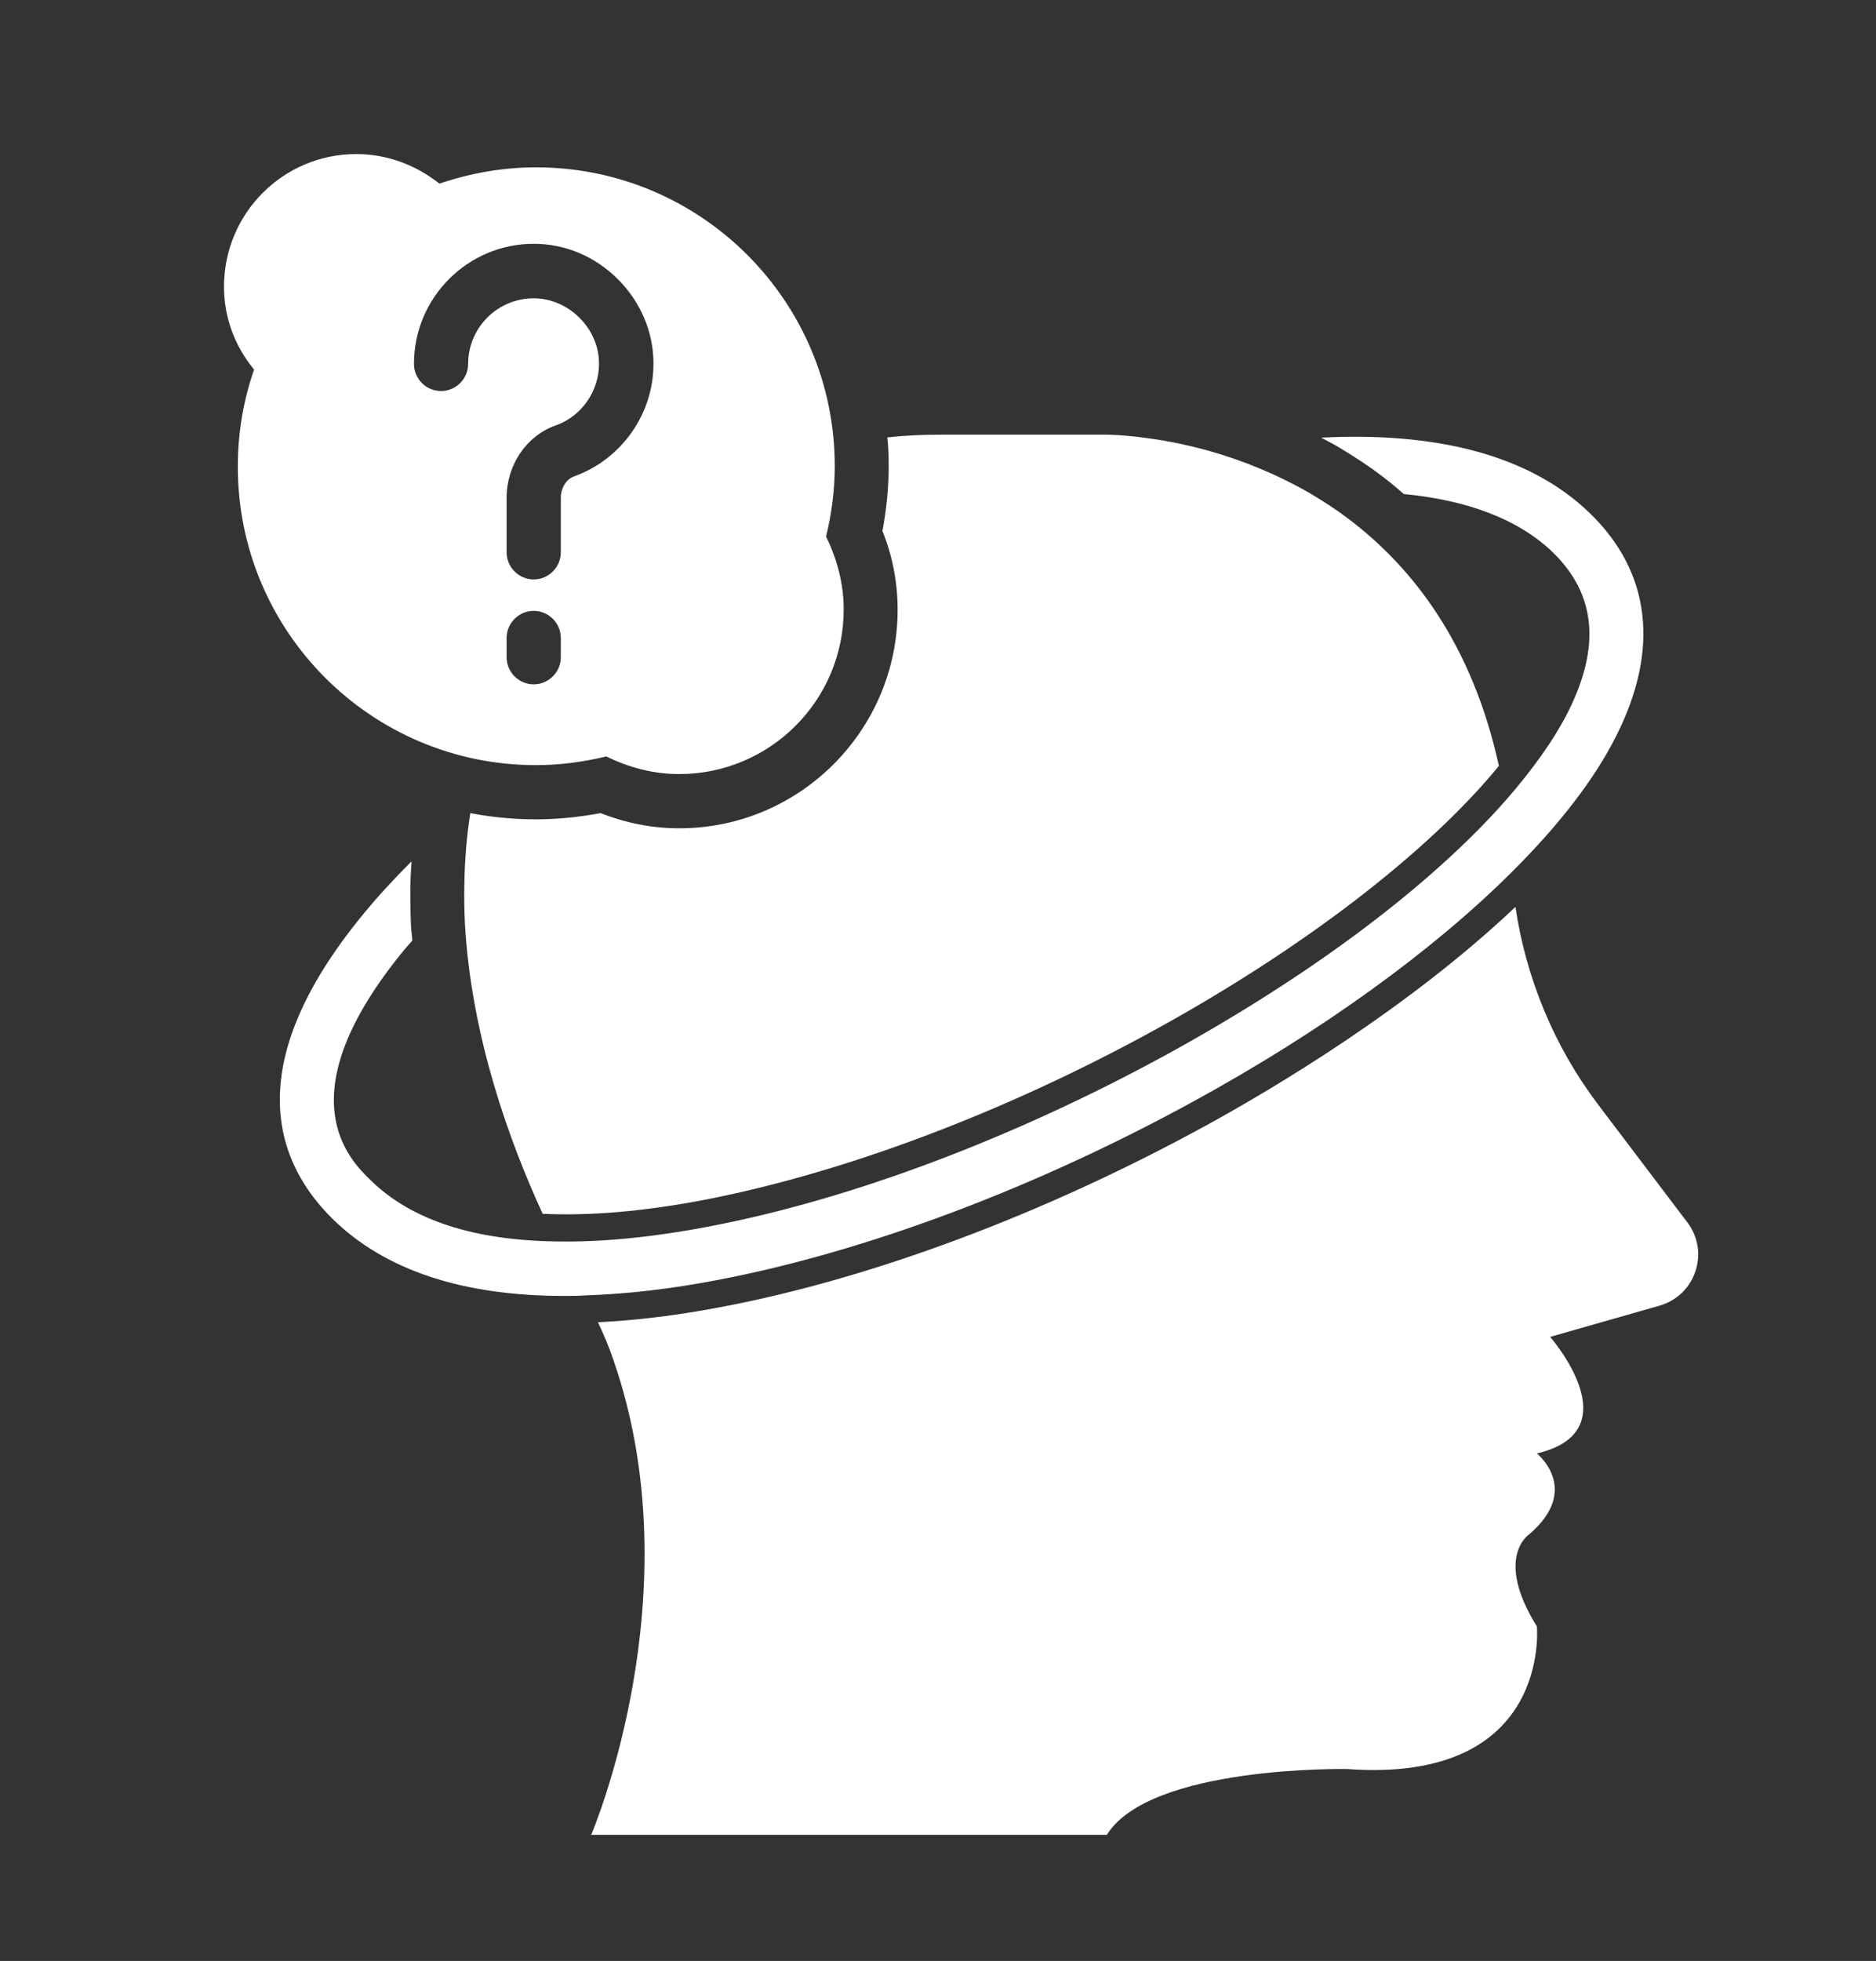
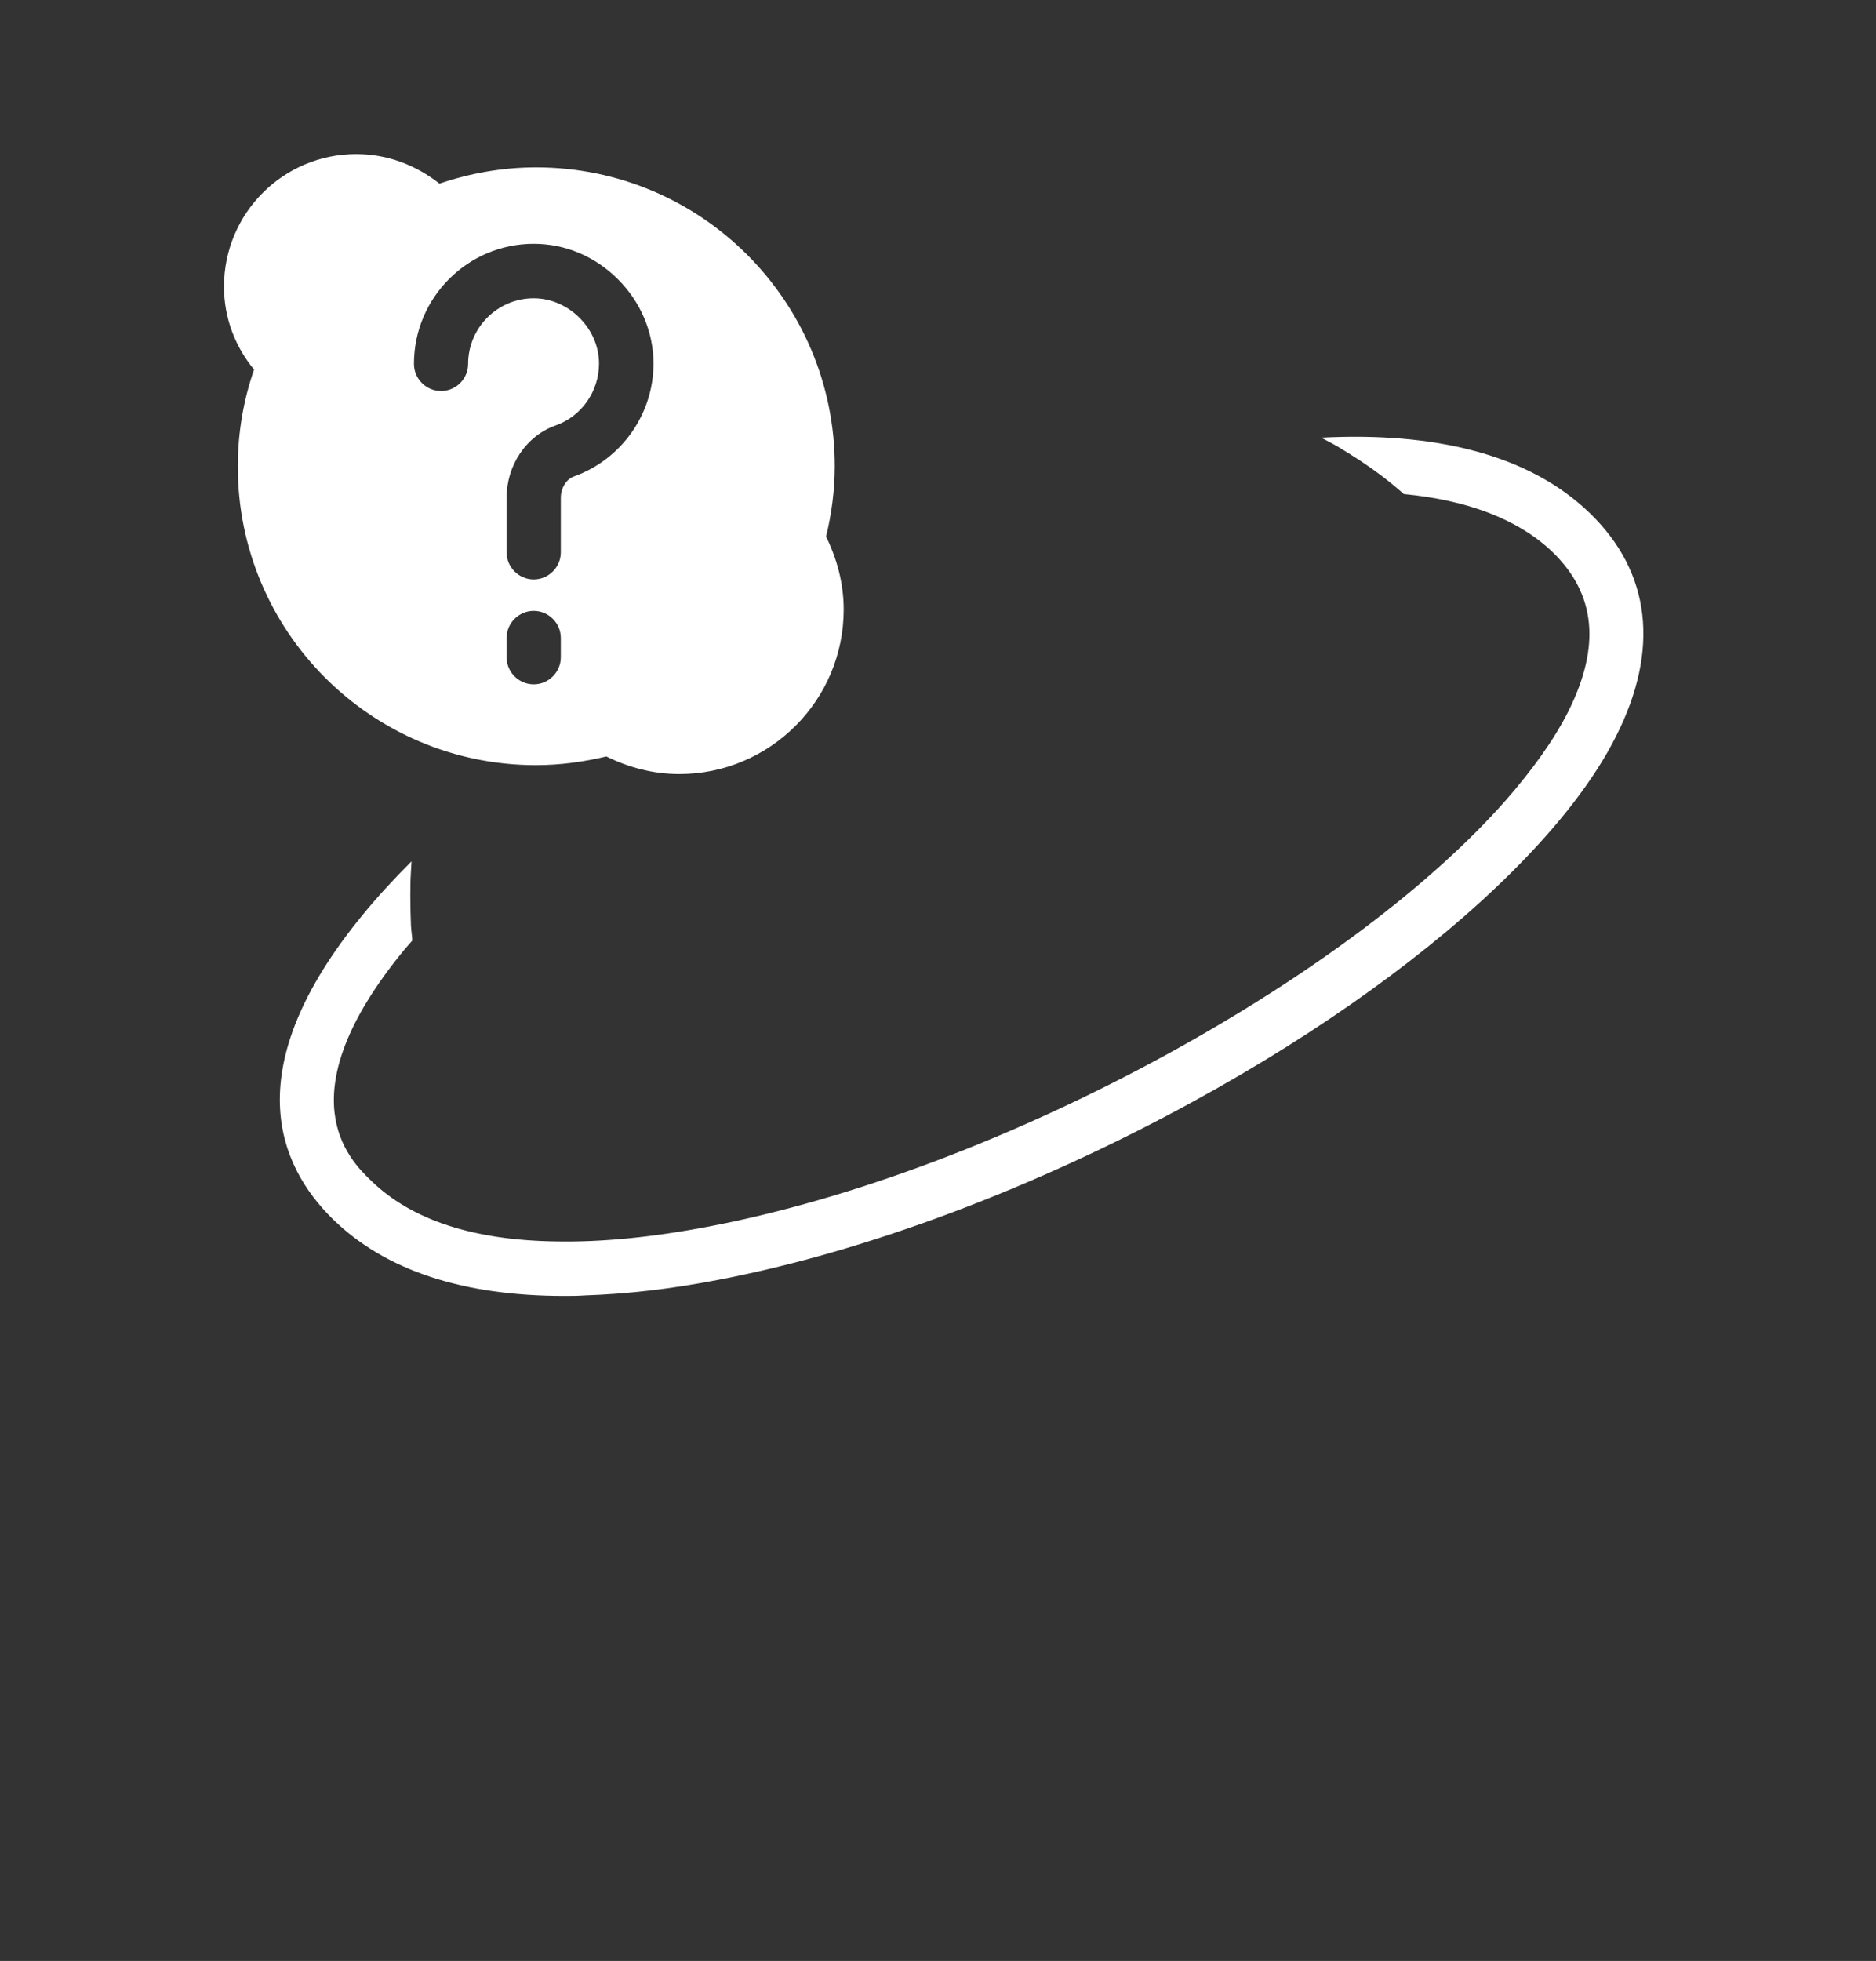
<svg xmlns="http://www.w3.org/2000/svg" width="67" height="70" viewBox="0 0 67 70" fill="none">
  <rect x="0" y="0" width="67" height="70" fill="#333333" stroke="none" />
-   <path d="M32.058 21.768C32.058 26.064 28.564 29.568 24.258 29.568C23.3 29.568 22.361 29.384 21.452 29.026C20.668 29.171 19.894 29.248 19.139 29.248C18.335 29.248 17.552 29.171 16.797 29.026C16.661 29.887 16.594 30.758 16.584 31.61C16.574 32.055 16.584 32.51 16.603 32.945C16.826 37.01 18.21 40.784 19.381 43.329C21.035 43.406 22.952 43.252 25.129 42.836C30.103 41.877 35.813 39.739 41.184 36.797C46.555 33.855 51.007 30.419 53.532 27.342C52.584 23.006 50.465 20.258 48.152 18.516C47.706 18.177 47.252 17.887 46.797 17.616C45.558 16.9 44.31 16.416 43.216 16.106C42.326 15.855 41.532 15.71 40.913 15.632C40.061 15.516 39.529 15.516 39.529 15.516H33.587C32.948 15.516 32.319 15.545 31.69 15.613C31.729 15.952 31.739 16.3 31.739 16.648C31.739 17.403 31.661 18.177 31.516 18.952C31.884 19.871 32.058 20.81 32.058 21.768Z" fill="white" />
-   <path d="M60.258 43.629L57.075 39.429C55.507 37.358 54.5 34.919 54.123 32.374C50.3 35.994 45.5 38.849 43.042 40.194C37.323 43.319 31.216 45.613 25.846 46.639C24.249 46.949 22.749 47.132 21.355 47.2C21.558 47.626 21.742 48.061 21.897 48.516C24.82 56.877 21.113 65.5 21.113 65.5H39.529C41.068 63.013 48.113 63.148 48.113 63.148C55.429 63.681 54.888 58.058 54.888 58.058C53.349 55.581 54.617 54.768 54.617 54.768C56.494 53.161 54.888 51.884 54.888 51.884C58.313 51.081 55.362 47.723 55.362 47.723L59.262 46.61C60.558 46.242 61.071 44.694 60.258 43.629Z" fill="white" />
  <path d="M19.139 27.313C20.01 27.313 20.842 27.197 21.655 27.003C22.439 27.39 23.319 27.632 24.258 27.632C27.5 27.632 30.132 25 30.132 21.758C30.132 20.819 29.89 19.948 29.503 19.155C29.697 18.352 29.813 17.51 29.813 16.639C29.813 10.755 25.042 5.974 19.148 5.974C17.939 5.974 16.777 6.187 15.694 6.555C14.871 5.906 13.855 5.5 12.723 5.5C10.11 5.5 8 7.619 8 10.232C8 11.364 8.406 12.381 9.074 13.194C8.697 14.277 8.494 15.439 8.494 16.648C8.484 22.532 13.255 27.313 19.139 27.313ZM20.029 23.461C20.029 23.994 19.593 24.429 19.061 24.429C18.529 24.429 18.093 23.994 18.093 23.461V22.774C18.093 22.242 18.529 21.806 19.061 21.806C19.593 21.806 20.029 22.242 20.029 22.774V23.461ZM19.061 8.703C20.184 8.703 21.248 9.148 22.071 9.971C22.884 10.784 23.339 11.858 23.339 12.981C23.339 14.781 22.197 16.397 20.503 17.006C20.223 17.103 20.029 17.423 20.029 17.771V19.716C20.029 20.248 19.593 20.684 19.061 20.684C18.529 20.684 18.093 20.248 18.093 19.716V17.771C18.093 16.6 18.8 15.555 19.845 15.187C20.774 14.858 21.393 13.968 21.393 12.981C21.393 12.371 21.142 11.79 20.697 11.345C20.252 10.9 19.661 10.648 19.061 10.648C17.774 10.648 16.719 11.694 16.719 12.99C16.719 13.523 16.284 13.958 15.752 13.958C15.219 13.958 14.784 13.523 14.784 12.99C14.784 10.619 16.71 8.703 19.061 8.703Z" fill="white" />
  <path d="M42.578 39.342C47.223 36.806 51.181 33.932 53.997 31.126C55.671 29.461 56.949 27.816 57.723 26.268C59.281 23.181 58.952 20.432 56.794 18.332C54.587 16.184 51.171 15.419 47.184 15.623C47.378 15.729 47.581 15.826 47.775 15.942C48.404 16.319 48.887 16.639 49.333 16.977C49.613 17.19 49.874 17.403 50.136 17.636C52.352 17.848 54.2 18.506 55.458 19.716C56.997 21.216 57.171 23.074 56.01 25.397C55.497 26.413 54.733 27.477 53.775 28.571C51.113 31.59 46.855 34.803 41.658 37.648C36.2 40.629 30.394 42.816 25.313 43.784C23.281 44.171 21.471 44.345 19.875 44.316C16.933 44.277 14.707 43.561 13.255 42.148C12.481 41.403 10.139 39.119 14.455 33.884C14.542 33.777 14.639 33.681 14.726 33.574C14.716 33.4 14.687 33.226 14.678 33.052C14.658 32.558 14.649 32.055 14.658 31.571C14.658 31.3 14.687 31.019 14.697 30.748C14.058 31.387 13.468 32.026 12.955 32.655C8.465 38.123 9.907 41.587 11.9 43.532C13.768 45.352 16.536 46.261 20.155 46.261C20.387 46.261 20.639 46.261 20.891 46.242C22.352 46.194 23.949 46.019 25.681 45.681C30.936 44.674 36.946 42.419 42.578 39.342Z" fill="white" />
</svg>